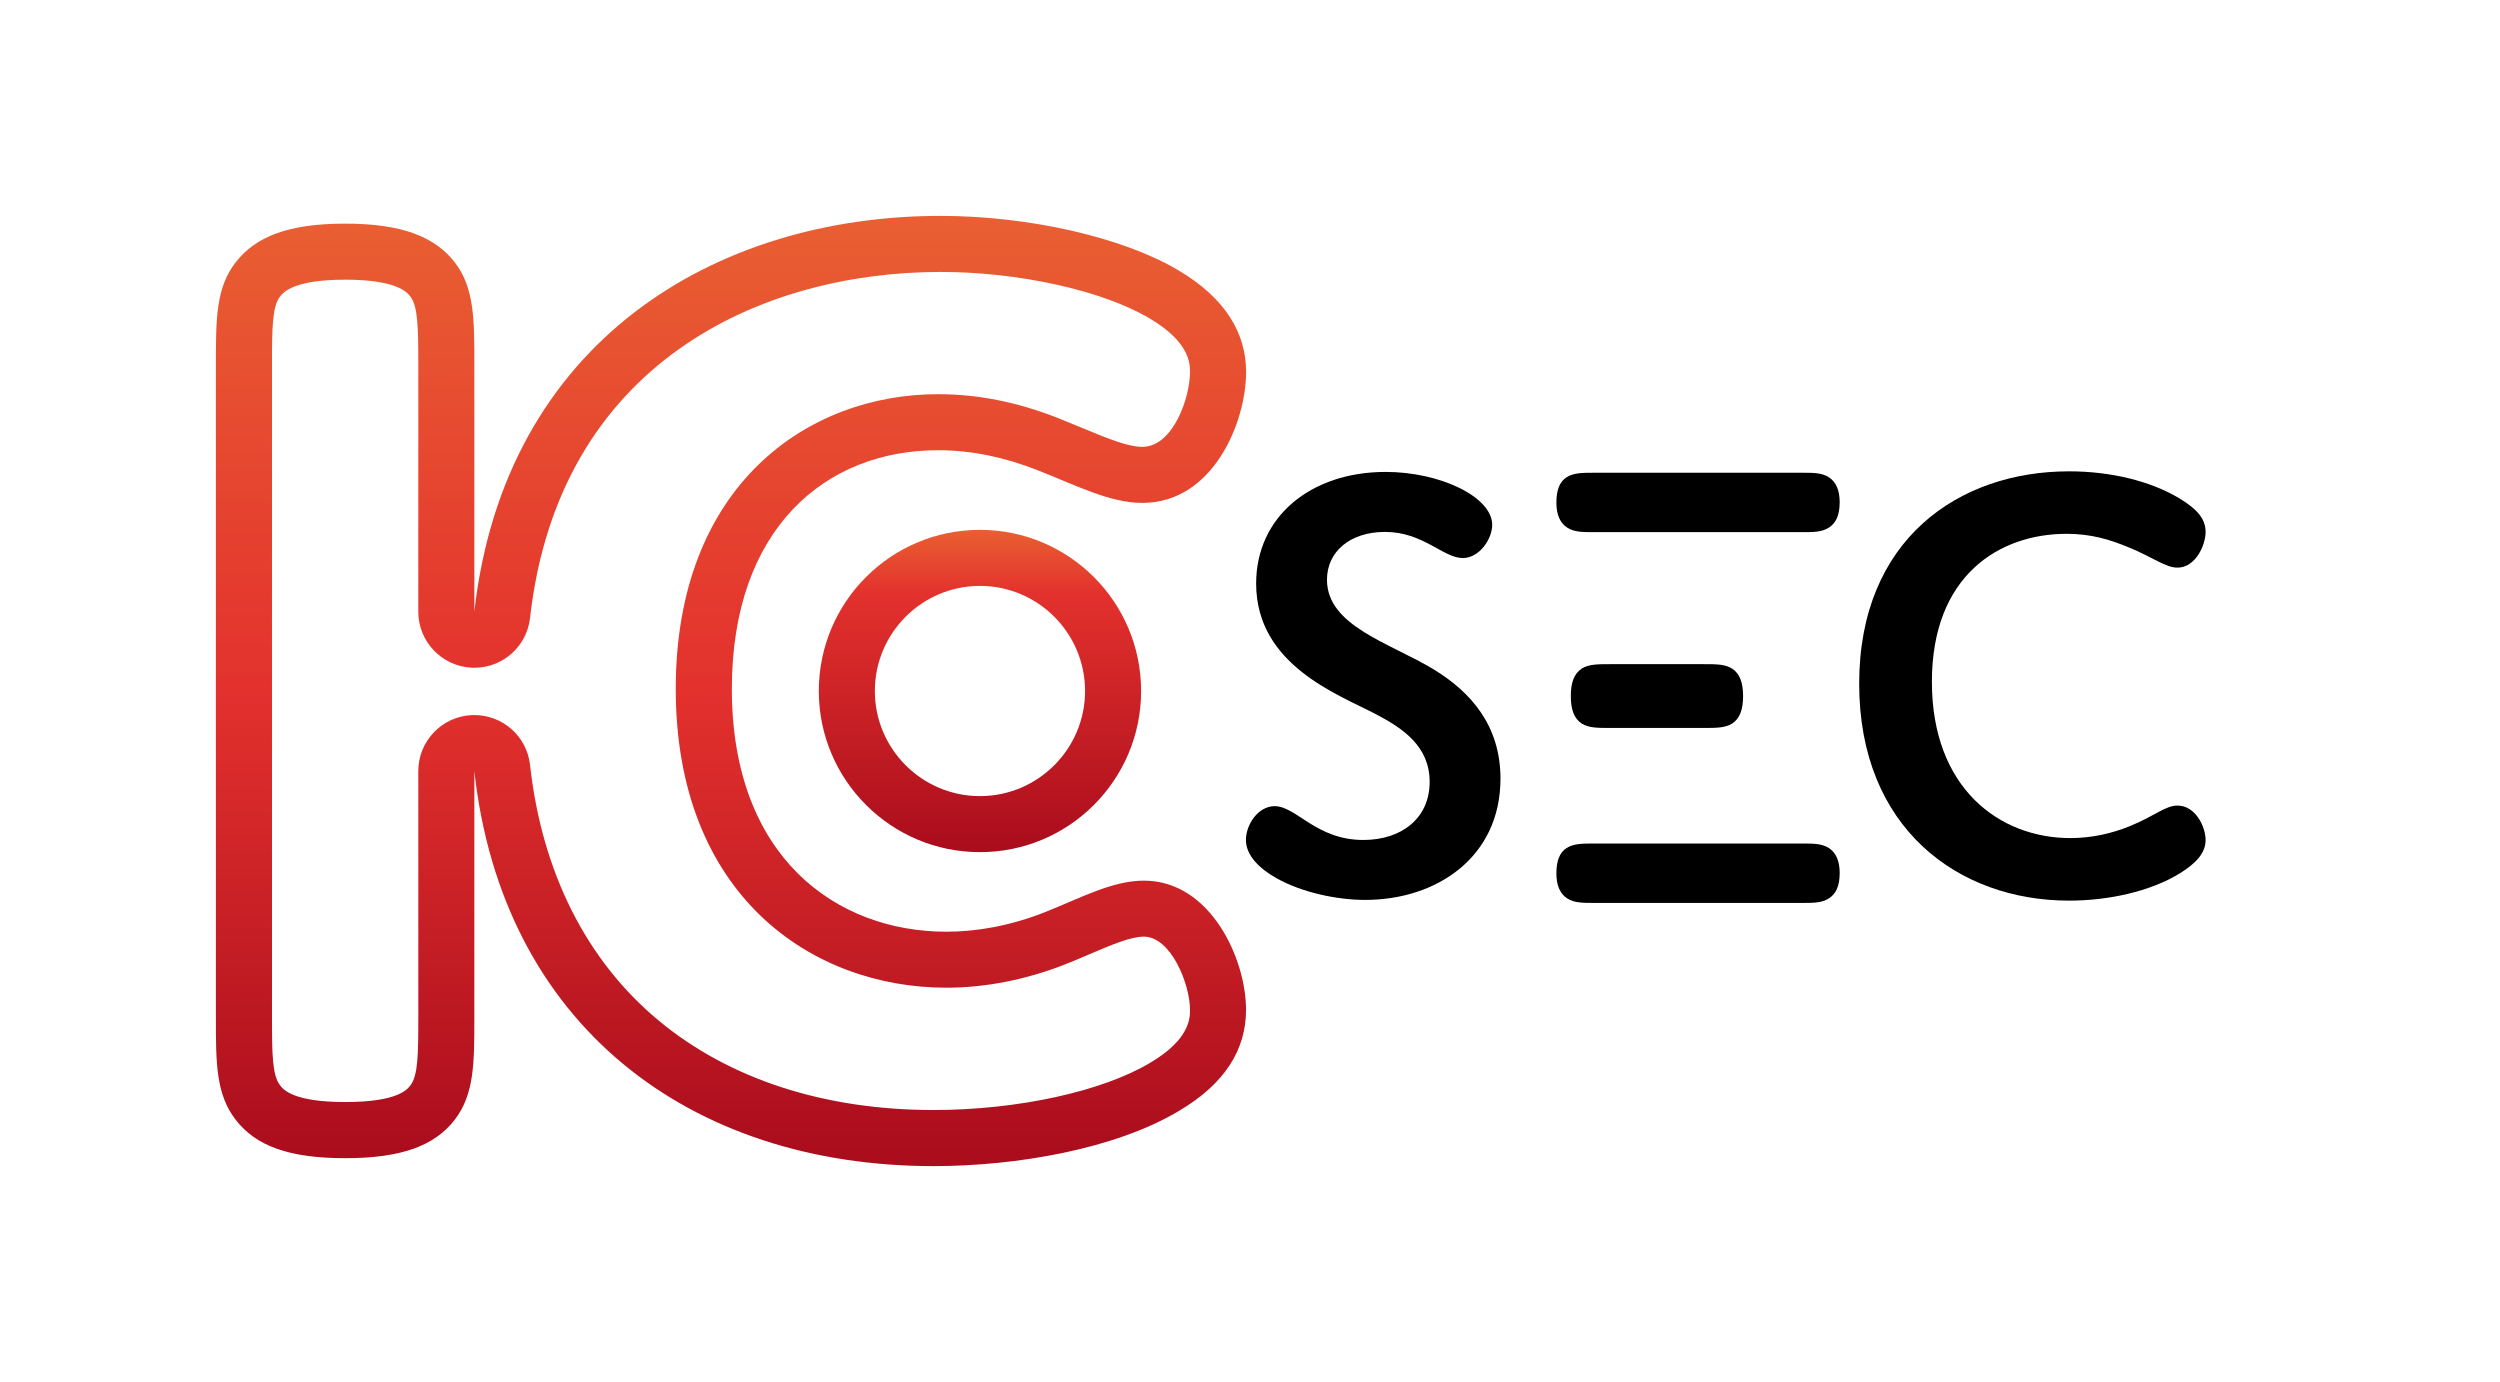
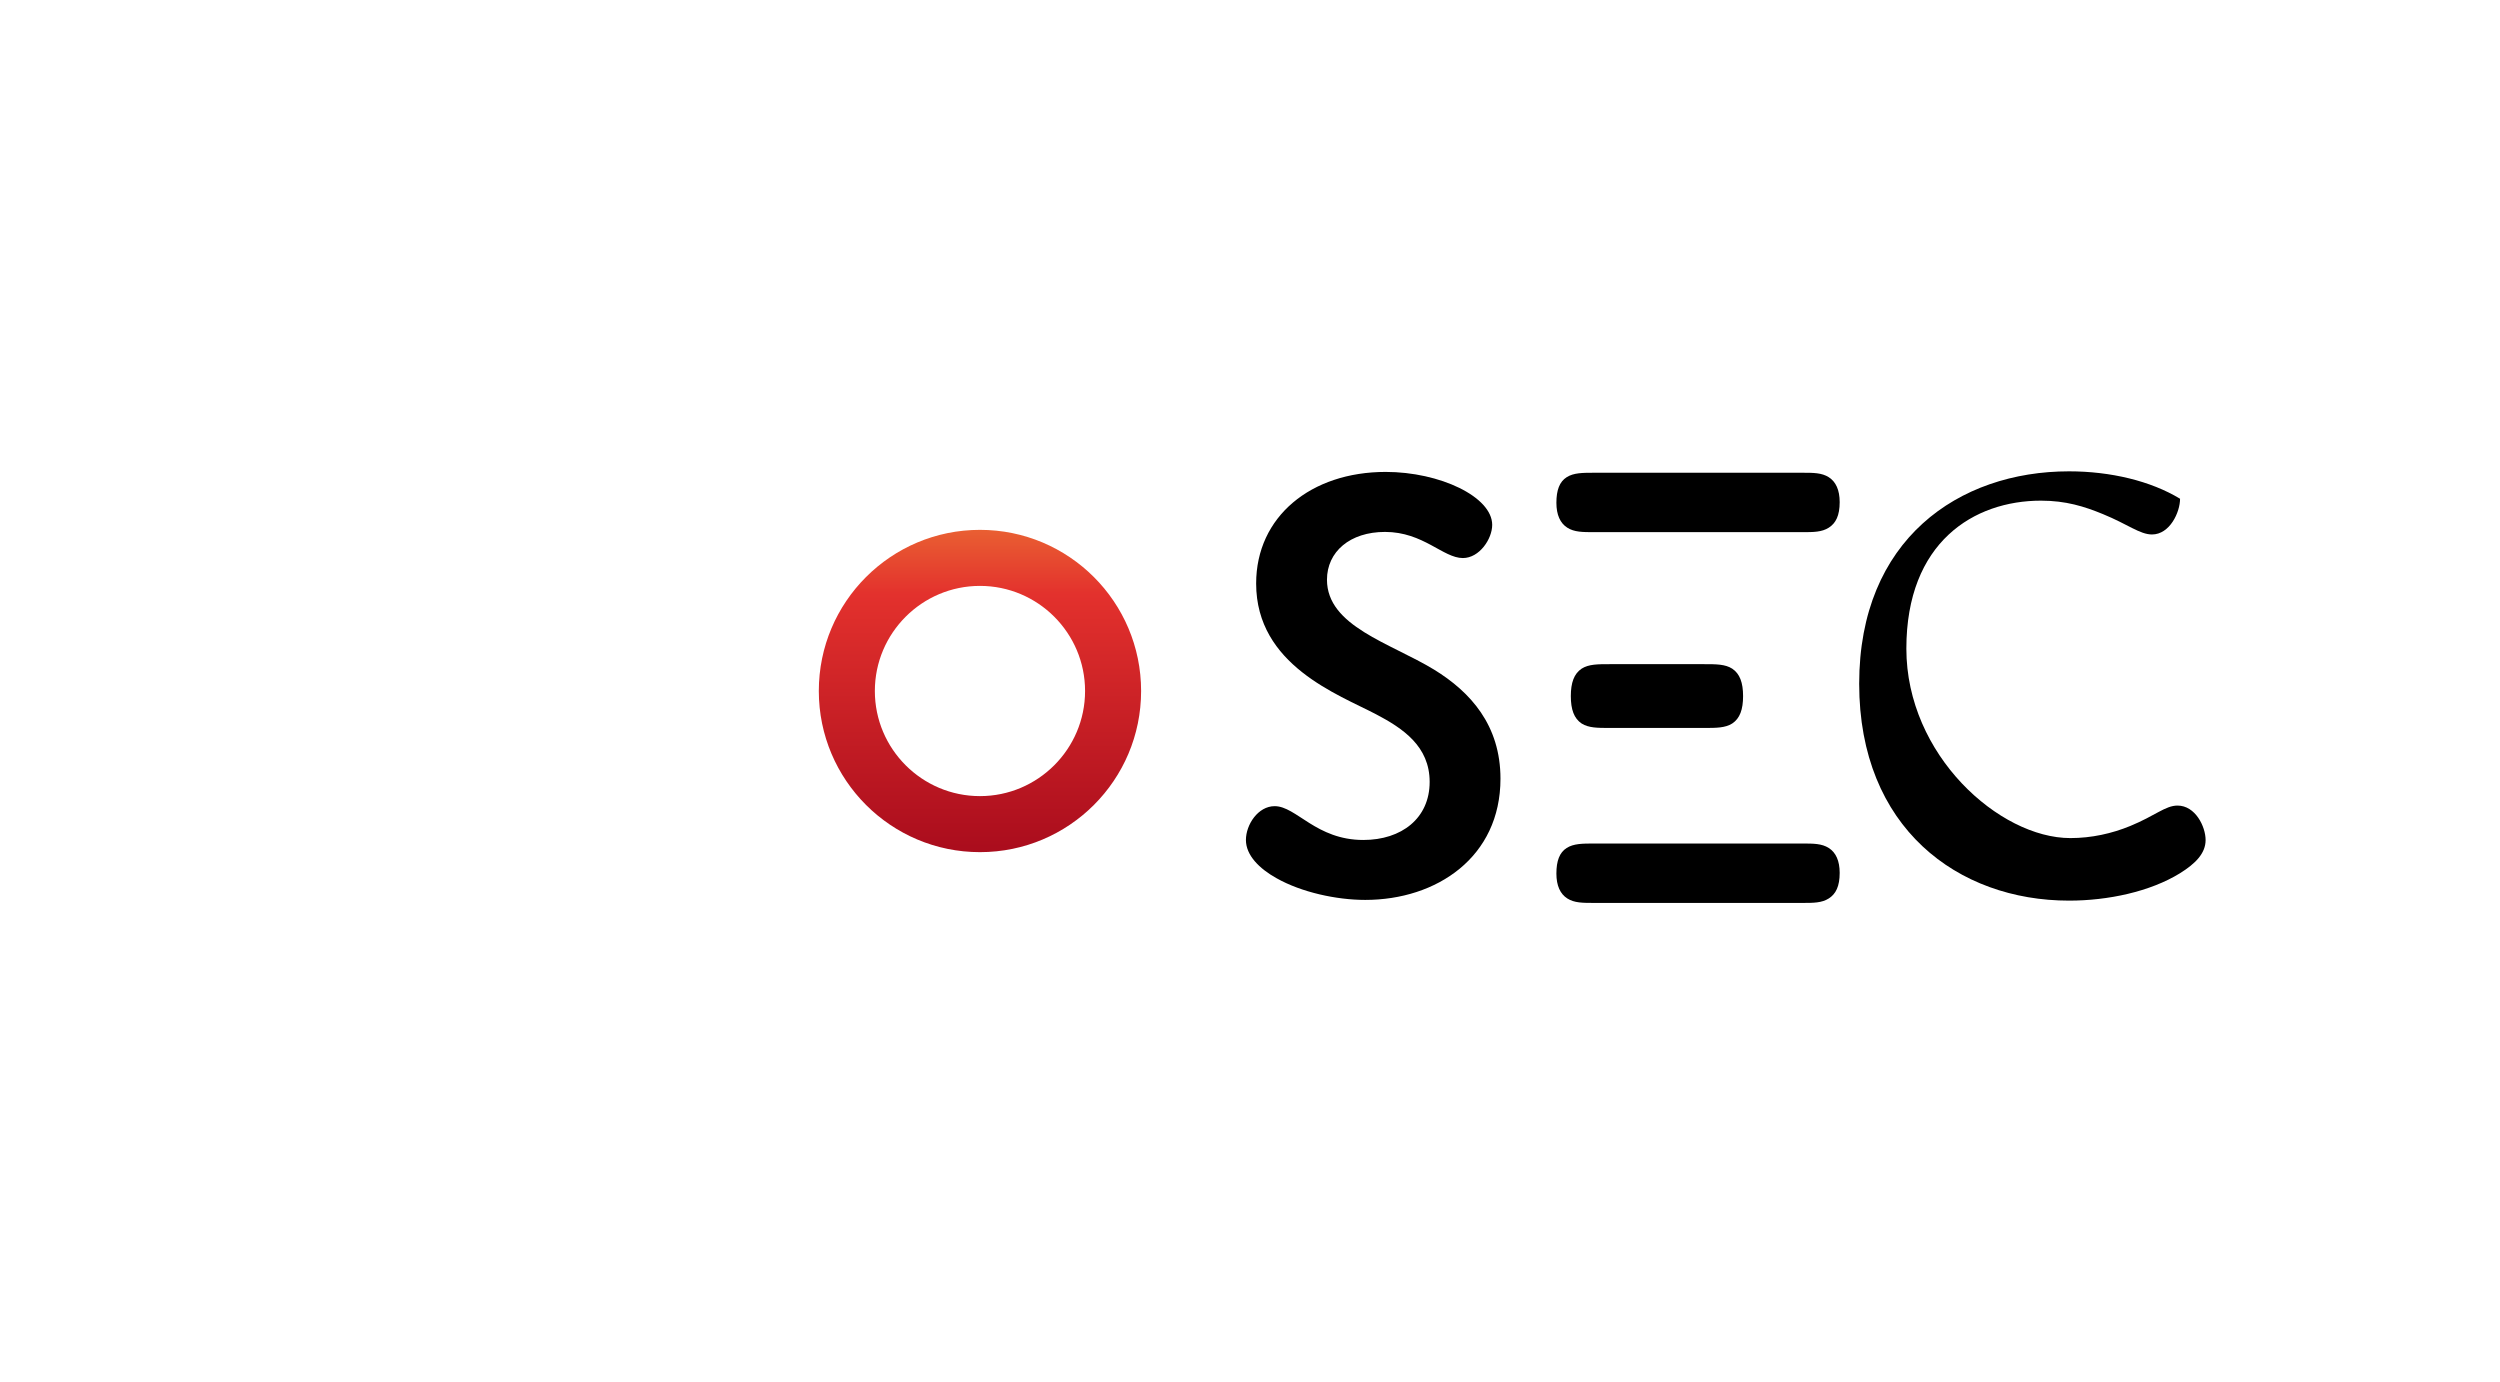
<svg xmlns="http://www.w3.org/2000/svg" version="1.1" id="Layer_1" x="0px" y="0px" viewBox="0 0 422.9 233.78" style="enable-background:new 0 0 422.9 233.78;" xml:space="preserve" class="logo">
  <style type="text/css">
                .I-desktop {
                    fill: url(#GRADIENT_I_DESKTOP);
                }

                .C-desktop {
                    fill: url(#GRADIENT_C_DESKTOP);
                }
            </style>
  <g>
    <linearGradient id="GRADIENT_I_DESKTOP" gradientUnits="userSpaceOnUse" x1="123.648" y1="36.524" x2="123.648" y2="197.257">
      <stop offset="0" style="stop-color:#E95F32" />
      <stop offset="0.5" style="stop-color:#E3312D" />
      <stop offset="0.986" style="stop-color:#AB0D1D" />
    </linearGradient>
-     <path class="I-desktop" d="M159.12,46c13.21,0,27.39,3.14,35.31,7.84c6.87,4.04,6.87,7.72,6.87,9.11c0,4.29-2.85,12.64-8.07,12.64                     c-2.47,0-6-1.47-10.09-3.17c-1.35-0.56-2.75-1.14-4.21-1.72c-6.91-2.71-13.54-4.02-20.27-4.02c-22.07,0-44.35,15.42-44.35,49.85                     c0,34.92,22.99,50.55,45.78,50.55c6.68,0,13.72-1.4,20.34-4.05c1.35-0.54,2.67-1.1,3.95-1.65c3.54-1.51,6.88-2.94,9.11-2.94                     c4.59,0,7.81,8.03,7.81,12.38c0,1.36,0,4.97-6.69,8.93c-8.09,4.87-22.49,8.02-36.69,8.02c-18.5,0-34.58-5.23-46.51-15.14                     c-12.22-10.15-19.74-25.1-21.75-43.23c-0.53-4.83-4.61-8.44-9.41-8.44c-0.18,0-0.35,0-0.53,0.01c-5.02,0.28-8.96,4.43-8.96,9.46                     v41.68c0,6.41-0.06,9.84-1.34,11.5c-0.54,0.7-2.18,2.81-11.03,2.81c-8.82,0-10.46-2.12-11-2.81c-1.32-1.69-1.38-5.11-1.38-11.5                     V61.62c0-6.2,0.06-9.79,1.35-11.44c0.56-0.71,2.25-2.87,11.02-2.87c8.81,0,10.5,2.16,11.03,2.84c1.29,1.66,1.35,5.26,1.35,11.48                     v41.85c0,5.03,3.93,9.18,8.95,9.46c0.18,0.01,0.36,0.02,0.54,0.02c4.79,0,8.87-3.6,9.41-8.42C94.51,61.38,128.72,46,159.12,46                      M159.12,36.52c-38.21,0-73.74,21.29-78.88,66.94V61.62c0-7.64,0-12.98-3.34-17.28c-3.37-4.3-8.91-6.51-18.52-6.51                     s-15.12,2.2-18.49,6.51c-3.37,4.3-3.37,9.64-3.37,17.28v110.51c0,7.71,0,12.98,3.37,17.32c3.37,4.34,8.88,6.47,18.49,6.47                     s15.15-2.14,18.52-6.47c3.34-4.34,3.34-9.61,3.34-17.32v-41.68c4.74,42.88,36.34,66.81,77.68,66.81c13.95,0,30.77-2.87,41.58-9.38                     c7.67-4.54,11.28-10.31,11.28-17.05c0-8.64-6.01-21.86-17.28-21.86c-5.31,0-10.58,2.87-16.58,5.27c-6.01,2.4-11.78,3.37-16.82,3.37                     c-18.52,0-36.3-12.48-36.3-41.08c0-27.16,15.88-40.37,34.87-40.37c5.74,0,11.28,1.2,16.82,3.37c6.71,2.64,12.25,5.54,17.75,5.54                     c12.01,0,17.55-13.71,17.55-22.12c0-6.47-3.37-12.48-11.55-17.28C189.88,40.13,174,36.52,159.12,36.52L159.12,36.52z" />
    <linearGradient id="GRADIENT_C_DESKTOP" gradientUnits="userSpaceOnUse" x1="165.766" y1="89.633" x2="165.766" y2="144.158">
      <stop offset="0" style="stop-color:#E95F32" />
      <stop offset="0.2" style="stop-color:#E3312D" />
      <stop offset="0.986" style="stop-color:#AB0D1D" />
    </linearGradient>
    <path class="C-desktop" d="M165.77,99.11c9.81,0,17.78,7.98,17.78,17.78s-7.98,17.78-17.78,17.78c-9.81,0-17.78-7.98-17.78-17.78                     S155.96,99.11,165.77,99.11 M165.77,89.63c-15.06,0-27.26,12.21-27.26,27.26s12.21,27.26,27.26,27.26                     c15.06,0,27.26-12.21,27.26-27.26S180.82,89.63,165.77,89.63L165.77,89.63z" />
    <g>
      <g>
        <path fill="black" d="M242.6,113.28c6.15,3.78,11.22,9.39,11.22,18.45c0,13.27-10.79,20.5-22.88,20.5c-4.86,0-10.79-1.29-15-3.67                             c-2.91-1.62-5.18-3.88-5.18-6.47c0-2.59,2.05-5.72,4.86-5.72c3.67,0,7.01,5.72,15,5.72c6.47,0,11.22-3.67,11.22-9.82                             c0-6.04-4.53-9.06-9.06-11.44c-6.37-3.35-20.29-8.31-20.29-22.12c0-11.33,9.28-18.88,21.91-18.88c9.17,0,18.02,4.21,18.02,8.96                             c0,2.37-2.16,5.61-4.96,5.61c-3.35,0-6.69-4.42-13.17-4.42c-5.93,0-9.82,3.35-9.82,8.09                             C224.48,105.94,235.16,108.75,242.6,113.28z" />
      </g>
      <g>
-         <path fill="black" d="M350.22,141.77c3.56,0,7.01-0.76,10.14-2.05c4.21-1.73,5.93-3.45,7.99-3.45c3.02,0,4.75,3.56,4.75,5.83                             c0,2.27-1.73,3.99-4.32,5.61c-5.07,3.13-12.19,4.64-18.78,4.64c-18.78,0-35.5-12.3-35.5-36.69c0-24.39,16.83-35.93,35.5-35.93                             c7.01,0,13.81,1.62,18.78,4.64c2.81,1.73,4.32,3.34,4.32,5.61c0,2.27-1.73,6.04-4.75,6.04c-2.05,0-4.1-1.73-8.31-3.45                             c-3.13-1.29-6.26-2.27-10.47-2.27c-11.33,0-22.77,7.01-22.77,25.03S338.24,141.77,350.22,141.77z" />
+         <path fill="black" d="M350.22,141.77c3.56,0,7.01-0.76,10.14-2.05c4.21-1.73,5.93-3.45,7.99-3.45c3.02,0,4.75,3.56,4.75,5.83                             c0,2.27-1.73,3.99-4.32,5.61c-5.07,3.13-12.19,4.64-18.78,4.64c-18.78,0-35.5-12.3-35.5-36.69c0-24.39,16.83-35.93,35.5-35.93                             c7.01,0,13.81,1.62,18.78,4.64c0,2.27-1.73,6.04-4.75,6.04c-2.05,0-4.1-1.73-8.31-3.45                             c-3.13-1.29-6.26-2.27-10.47-2.27c-11.33,0-22.77,7.01-22.77,25.03S338.24,141.77,350.22,141.77z" />
      </g>
      <g>
        <g>
          <path fill="black" d="M272.3,123.14c-2.05,0-3.56,0-4.75-0.75c-1.29-0.86-1.83-2.37-1.83-4.64c0-2.26,0.54-3.78,1.83-4.64                                 c1.19-0.76,2.7-0.76,4.75-0.76h15.97c2.05,0,3.56,0,4.75,0.76c1.29,0.86,1.84,2.37,1.84,4.64c0,2.27-0.54,3.78-1.84,4.64                                 c-1.19,0.75-2.7,0.75-4.75,0.75H272.3z" />
        </g>
      </g>
      <g>
        <g>
          <path fill="black" d="M304.83,142.69c1.94,0,3.34,0,4.53,0.76c1.19,0.76,1.84,2.16,1.84,4.21c0,2.27-0.65,3.56-1.84,4.32                                 c-1.19,0.76-2.59,0.76-4.53,0.76h-35.07c-2.05,0-3.45,0-4.64-0.76c-1.19-0.76-1.84-2.16-1.84-4.21c0-2.16,0.54-3.56,1.73-4.32                                 c1.19-0.76,2.7-0.76,4.75-0.76H304.83z" />
        </g>
      </g>
      <g>
        <g>
          <path fill="black" d="M304.83,79.97c1.94,0,3.34,0,4.53,0.76c1.19,0.76,1.84,2.16,1.84,4.21c0,2.27-0.65,3.56-1.84,4.32s-2.59,0.76-4.53,0.76                                 h-35.07c-2.05,0-3.45,0-4.64-0.76c-1.19-0.76-1.84-2.16-1.84-4.21c0-2.16,0.54-3.56,1.73-4.32c1.19-0.76,2.7-0.76,4.75-0.76                                 H304.83z" />
        </g>
      </g>
    </g>
  </g>
</svg>